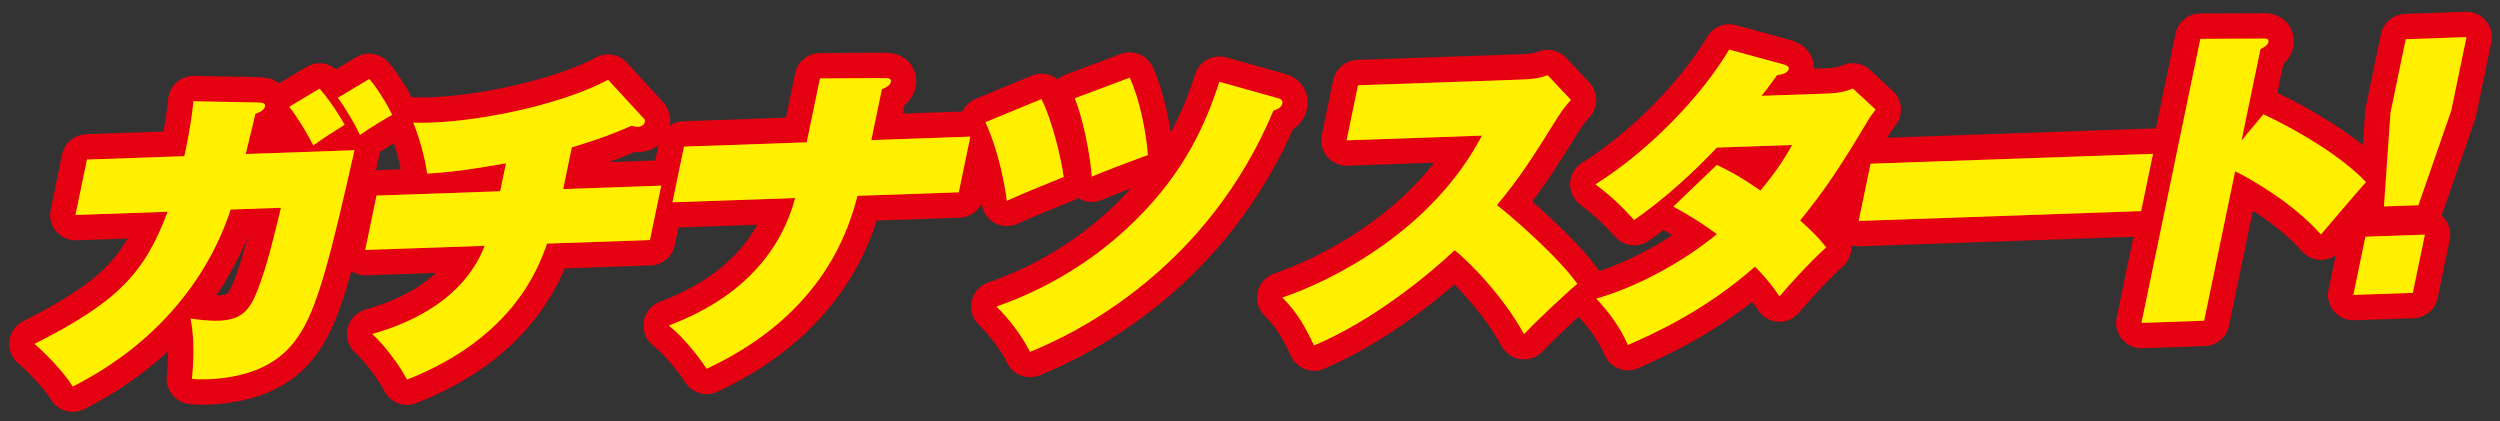
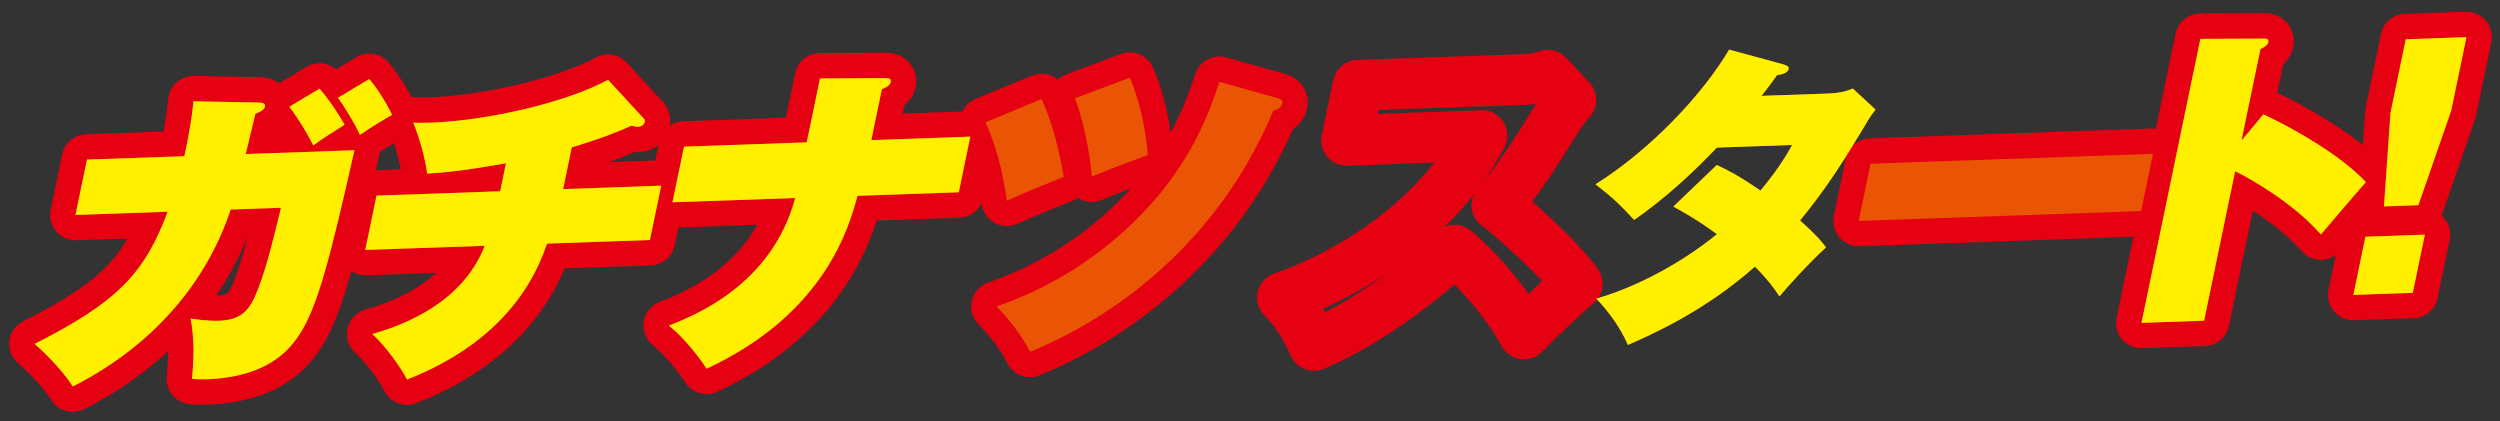
<svg xmlns="http://www.w3.org/2000/svg" version="1.1" id="レイヤー_1" x="0px" y="0px" viewBox="0 0 193 32.5" style="enable-background:new 0 0 193 32.5;" xml:space="preserve">
  <rect x="0" y="0" width="193" height="32.5" fill="#333333" stroke="none" />
  <style type="text/css">
	.st0{fill:none;stroke:#E50012;stroke-width:3.92;stroke-linecap:round;stroke-linejoin:round;stroke-miterlimit:10;}
	.st1{fill:#E95504;}
	.st2{fill:#FFF000;}
</style>
  <g>
    <g>
      <path class="st0" d="M19.892,7.913c0.298,0.014,0.622,0.004,0.556,0.321c-0.051,0.247-0.356,0.404-0.74,0.561    c-0.116,0.565-0.68,2.801-0.741,3.096l8.396-0.293c-1.816,8.034-2.842,12.265-4.388,14.437c-0.705,1.002-2.353,3.08-7.016,3.244    c-0.502,0.018-0.822,0.004-1.138-0.034c0.232-2.322,0.079-3.608-0.105-4.651c0.436,0.058,1.276,0.199,2.204,0.167    c1.728-0.062,2.383-0.816,2.989-2.419c0.745-1.903,1.304-4.36,1.782-6.302l-3.885,0.135c-1.818,5.523-5.91,10.491-12.189,13.661    c-0.802-1.288-2.316-2.746-2.949-3.285c6.366-3.222,8.486-5.414,10.276-10.204l-7.116,0.247l0.886-4.275l7.518-0.261    c0.503-2.31,0.627-3.508,0.705-4.239L19.892,7.913z M24.669,6.844c0.903,1.041,1.626,2.234,1.934,2.785    c-0.914,0.567-1.661,1.055-2.42,1.595c-0.423-0.838-1.027-1.89-1.846-2.985L24.669,6.844z M28.505,6.099    c0.603,0.685,1.386,1.953,1.764,2.768c-0.367,0.209-1.442,0.828-2.486,1.549c-0.318-0.745-1.131-2.104-1.696-2.865L28.505,6.099z" />
      <path class="st0" d="M43.475,14.597l7.57-0.265l-0.871,4.197l-7.942,0.277c-0.653,1.828-2.576,7.257-10.809,10.495    c-0.444-0.86-1.571-2.503-2.681-3.514c2.012-0.579,6.903-2.216,8.678-6.812l-9.223,0.321l0.871-4.197l9.547-0.333l0.448-2.16    c-0.773,0.124-3.521,0.659-6.086,0.798c-0.185-1.384-0.677-2.977-1.075-3.936C32.224,9.48,32.619,9.49,33.22,9.47    c4.436-0.155,10.5-1.561,13.722-3.309l2.701,2.931c0.126,0.117,0.16,0.189,0.134,0.311c-0.066,0.321-0.402,0.382-0.528,0.386    c-0.125,0.004-0.265-0.04-0.506-0.082c-0.96,0.424-1.995,0.876-4.602,1.672L43.475,14.597z" />
      <path class="st0" d="M63.303,6.056l4.956-0.028c0.301-0.01,0.565,0.03,0.509,0.298c-0.061,0.295-0.471,0.482-0.688,0.561    l-0.815,3.928l7.644-0.267l-0.891,4.297l-7.819,0.273c-0.625,2.288-2.424,9.056-11.65,13.348    c-0.546-0.856-1.761-2.423-2.916-3.333c2.003-0.779,7.967-3.154,9.755-9.846l-9.473,0.33l0.891-4.297l9.473-0.33L63.303,6.056z" />
      <path class="st0" d="M80.4,7.652c0.827,1.653,1.504,4.506,1.716,6.009c-1.412,0.561-3.154,1.28-4.387,1.834    c-0.152-1.189-0.609-3.781-1.653-6.059L80.4,7.652z M98.629,7.577c0.26,0.064,0.409,0.181,0.363,0.4    c-0.077,0.368-0.447,0.478-0.687,0.561c-5.083,12.145-15.047,17.123-18.79,18.62c-0.611-1.246-1.657-2.574-2.584-3.494    c3.911-1.354,7.639-3.604,10.706-6.636c3.902-3.817,5.522-7.678,6.499-10.71L98.629,7.577z M87.21,6    c0.757,1.631,1.275,4.175,1.401,5.971c-2.207,0.808-3.02,1.129-4.326,1.662c-0.115-1.724-0.698-4.557-1.308-6.047L87.21,6z" />
      <path class="st0" d="M103.958,10.833l0.881-4.249l12.705-0.444c0.201-0.006,1.252-0.044,1.933-0.333l1.796,1.911    c-0.479,0.504-0.873,1.079-1.25,1.7c-1.638,2.618-2.609,4.185-4.465,6.421c1.098,0.816,4.8,4.072,6.204,6.071    c-1.026,0.864-3.194,2.915-4.112,3.875c-1.481-2.702-3.943-5.348-5.352-6.469c-2.012,1.898-6.304,5.436-10.856,7.351    c-0.959-2.089-1.723-2.963-2.442-3.693c3.693-1.25,11.497-5.057,15.407-12.506L103.958,10.833z" />
-       <path class="st0" d="M132.536,12.736c0.86,0.408,1.652,0.796,3.371,1.979c1.424-1.708,2.083-2.853,2.446-3.524l-5.812,0.203    c-1.943,2.043-4.058,3.968-6.384,5.587c-1.092-1.205-1.847-1.888-2.985-2.75c4.346-2.734,8.321-7.016,10.317-10.401l4.192,1.145    c0.209,0.068,0.445,0.134,0.399,0.353c-0.071,0.344-0.614,0.436-0.894,0.472c-0.454,0.623-0.705,0.996-1.204,1.601l5.111-0.179    c1.053-0.036,1.54-0.223,1.947-0.386l1.753,1.623c-0.272,0.35-0.409,0.526-0.757,1.123c-1.788,2.987-3.042,4.956-5.073,7.441    c1.322,1.171,1.733,1.718,2.007,2.075c-1.287,1.167-2.904,2.953-3.595,3.783c-0.38-0.571-0.78-1.167-1.89-2.3    c-3.929,3.476-8.006,5.252-9.811,6.047c-0.552-1.298-1.498-2.604-2.444-3.572c3.305-0.944,6.855-2.945,9.317-4.98    c-1.62-1.185-2.74-1.782-3.364-2.126L132.536,12.736z" />
      <path class="st0" d="M166.21,11.878l-0.916,4.418l-21.802,0.76l0.916-4.418L166.21,11.878z" />
      <path class="st0" d="M174.731,8.824c2.587,1.203,6.087,3.273,7.919,5.235c-0.875,0.98-2.686,3.114-3.475,4.044    c-2.152-2.459-5.538-4.362-6.624-4.884l-2.393,11.538l-4.836,0.169L169.869,3l4.73-0.02c0.327-0.012,0.575-0.02,0.515,0.275    c-0.051,0.245-0.387,0.426-0.607,0.534l-1.466,7.072L174.731,8.824z" />
      <path class="st0" d="M182.612,18.273l4.587-0.159l-0.932,4.494l-4.587,0.159L182.612,18.273z M190.411,2.867l-1.177,5.672    l-2.535,7.303l-2.656,0.094l0.504-7.233l1.177-5.673L190.411,2.867z" />
    </g>
    <g>
      <path class="st1" d="M19.892,7.913c0.298,0.014,0.622,0.004,0.556,0.321c-0.051,0.247-0.356,0.404-0.74,0.561    c-0.116,0.565-0.68,2.801-0.741,3.096l8.396-0.293c-1.816,8.034-2.842,12.265-4.388,14.437c-0.705,1.002-2.353,3.08-7.016,3.244    c-0.502,0.018-0.822,0.004-1.138-0.034c0.232-2.322,0.079-3.608-0.105-4.651c0.436,0.058,1.276,0.199,2.204,0.167    c1.728-0.062,2.383-0.816,2.989-2.419c0.745-1.903,1.304-4.36,1.782-6.302l-3.885,0.135c-1.818,5.523-5.91,10.491-12.189,13.661    c-0.802-1.288-2.316-2.746-2.949-3.285c6.366-3.222,8.486-5.414,10.276-10.204l-7.116,0.247l0.886-4.275l7.518-0.261    c0.503-2.31,0.627-3.508,0.705-4.239L19.892,7.913z M24.669,6.844c0.903,1.041,1.626,2.234,1.934,2.785    c-0.914,0.567-1.661,1.055-2.42,1.595c-0.423-0.838-1.027-1.89-1.846-2.985L24.669,6.844z M28.505,6.099    c0.603,0.685,1.386,1.953,1.764,2.768c-0.367,0.209-1.442,0.828-2.486,1.549c-0.318-0.745-1.131-2.104-1.696-2.865L28.505,6.099z" />
      <path class="st1" d="M43.475,14.597l7.57-0.265l-0.871,4.197l-7.942,0.277c-0.653,1.828-2.576,7.257-10.809,10.495    c-0.444-0.86-1.571-2.503-2.681-3.514c2.012-0.579,6.903-2.216,8.678-6.812l-9.223,0.321l0.871-4.197l9.547-0.333l0.448-2.16    c-0.773,0.124-3.521,0.659-6.086,0.798c-0.185-1.384-0.677-2.977-1.075-3.936C32.224,9.48,32.619,9.49,33.22,9.47    c4.436-0.155,10.5-1.561,13.722-3.309l2.701,2.931c0.126,0.117,0.16,0.189,0.134,0.311c-0.066,0.321-0.402,0.382-0.528,0.386    c-0.125,0.004-0.265-0.04-0.506-0.082c-0.96,0.424-1.995,0.876-4.602,1.672L43.475,14.597z" />
      <path class="st1" d="M63.303,6.056l4.956-0.028c0.301-0.01,0.565,0.03,0.509,0.298c-0.061,0.295-0.471,0.482-0.688,0.561    l-0.815,3.928l7.644-0.267l-0.891,4.297l-7.819,0.273c-0.625,2.288-2.424,9.056-11.65,13.348    c-0.546-0.856-1.761-2.423-2.916-3.333c2.003-0.779,7.967-3.154,9.755-9.846l-9.473,0.33l0.891-4.297l9.473-0.33L63.303,6.056z" />
      <path class="st1" d="M80.4,7.652c0.827,1.653,1.504,4.506,1.716,6.009c-1.412,0.561-3.154,1.28-4.387,1.834    c-0.152-1.189-0.609-3.781-1.653-6.059L80.4,7.652z M98.629,7.577c0.26,0.064,0.409,0.181,0.363,0.4    c-0.077,0.368-0.447,0.478-0.687,0.561c-5.083,12.145-15.047,17.123-18.79,18.62c-0.611-1.246-1.657-2.574-2.584-3.494    c3.911-1.354,7.639-3.604,10.706-6.636c3.902-3.817,5.522-7.678,6.499-10.71L98.629,7.577z M87.21,6    c0.757,1.631,1.275,4.175,1.401,5.971c-2.207,0.808-3.02,1.129-4.326,1.662c-0.115-1.724-0.698-4.557-1.308-6.047L87.21,6z" />
-       <path class="st1" d="M103.958,10.833l0.881-4.249l12.705-0.444c0.201-0.006,1.252-0.044,1.933-0.333l1.796,1.911    c-0.479,0.504-0.873,1.079-1.25,1.7c-1.638,2.618-2.609,4.185-4.465,6.421c1.098,0.816,4.8,4.072,6.204,6.071    c-1.026,0.864-3.194,2.915-4.112,3.875c-1.481-2.702-3.943-5.348-5.352-6.469c-2.012,1.898-6.304,5.436-10.856,7.351    c-0.959-2.089-1.723-2.963-2.442-3.693c3.693-1.25,11.497-5.057,15.407-12.506L103.958,10.833z" />
      <path class="st1" d="M132.536,12.736c0.86,0.408,1.652,0.796,3.371,1.979c1.424-1.708,2.083-2.853,2.446-3.524l-5.812,0.203    c-1.943,2.043-4.058,3.968-6.384,5.587c-1.092-1.205-1.847-1.888-2.985-2.75c4.346-2.734,8.321-7.016,10.317-10.401l4.192,1.145    c0.209,0.068,0.445,0.134,0.399,0.353c-0.071,0.344-0.614,0.436-0.894,0.472c-0.454,0.623-0.705,0.996-1.204,1.601l5.111-0.179    c1.053-0.036,1.54-0.223,1.947-0.386l1.753,1.623c-0.272,0.35-0.409,0.526-0.757,1.123c-1.788,2.987-3.042,4.956-5.073,7.441    c1.322,1.171,1.733,1.718,2.007,2.075c-1.287,1.167-2.904,2.953-3.595,3.783c-0.38-0.571-0.78-1.167-1.89-2.3    c-3.929,3.476-8.006,5.252-9.811,6.047c-0.552-1.298-1.498-2.604-2.444-3.572c3.305-0.944,6.855-2.945,9.317-4.98    c-1.62-1.185-2.74-1.782-3.364-2.126L132.536,12.736z" />
      <path class="st1" d="M166.21,11.878l-0.916,4.418l-21.802,0.76l0.916-4.418L166.21,11.878z" />
      <path class="st1" d="M174.731,8.824c2.587,1.203,6.087,3.273,7.919,5.235c-0.875,0.98-2.686,3.114-3.475,4.044    c-2.152-2.459-5.538-4.362-6.624-4.884l-2.393,11.538l-4.836,0.169L169.869,3l4.73-0.02c0.327-0.012,0.575-0.02,0.515,0.275    c-0.051,0.245-0.387,0.426-0.607,0.534l-1.466,7.072L174.731,8.824z" />
      <path class="st1" d="M182.612,18.273l4.587-0.159l-0.932,4.494l-4.587,0.159L182.612,18.273z M190.411,2.867l-1.177,5.672    l-2.535,7.303l-2.656,0.094l0.504-7.233l1.177-5.673L190.411,2.867z" />
    </g>
    <g>
      <path class="st2" d="M19.892,7.913c0.298,0.014,0.622,0.004,0.556,0.321c-0.051,0.247-0.356,0.404-0.74,0.561    c-0.116,0.565-0.68,2.801-0.741,3.096l8.396-0.293c-1.816,8.034-2.842,12.265-4.388,14.437c-0.705,1.002-2.353,3.08-7.016,3.244    c-0.502,0.018-0.822,0.004-1.138-0.034c0.232-2.322,0.079-3.608-0.105-4.651c0.436,0.058,1.276,0.199,2.204,0.167    c1.728-0.062,2.383-0.816,2.989-2.419c0.745-1.903,1.304-4.36,1.782-6.302l-3.885,0.135c-1.818,5.523-5.91,10.491-12.189,13.661    c-0.802-1.288-2.316-2.746-2.949-3.285c6.366-3.222,8.486-5.414,10.276-10.204l-7.116,0.247l0.886-4.275l7.518-0.261    c0.503-2.31,0.627-3.508,0.705-4.239L19.892,7.913z M24.669,6.844c0.903,1.041,1.626,2.234,1.934,2.785    c-0.914,0.567-1.661,1.055-2.42,1.595c-0.423-0.838-1.027-1.89-1.846-2.985L24.669,6.844z M28.505,6.099    c0.603,0.685,1.386,1.953,1.764,2.768c-0.367,0.209-1.442,0.828-2.486,1.549c-0.318-0.745-1.131-2.104-1.696-2.865L28.505,6.099z" />
      <path class="st2" d="M43.475,14.597l7.57-0.265l-0.871,4.197l-7.942,0.277c-0.653,1.828-2.576,7.257-10.809,10.495    c-0.444-0.86-1.571-2.503-2.681-3.514c2.012-0.579,6.903-2.216,8.678-6.812l-9.223,0.321l0.871-4.197l9.547-0.333l0.448-2.16    c-0.773,0.124-3.521,0.659-6.086,0.798c-0.185-1.384-0.677-2.977-1.075-3.936C32.224,9.48,32.619,9.49,33.22,9.47    c4.436-0.155,10.5-1.561,13.722-3.309l2.701,2.931c0.126,0.117,0.16,0.189,0.134,0.311c-0.066,0.321-0.402,0.382-0.528,0.386    c-0.125,0.004-0.265-0.04-0.506-0.082c-0.96,0.424-1.995,0.876-4.602,1.672L43.475,14.597z" />
      <path class="st2" d="M63.303,6.056l4.956-0.028c0.301-0.01,0.565,0.03,0.509,0.298c-0.061,0.295-0.471,0.482-0.688,0.561    l-0.815,3.928l7.644-0.267l-0.891,4.297l-7.819,0.273c-0.625,2.288-2.424,9.056-11.65,13.348    c-0.546-0.856-1.761-2.423-2.916-3.333c2.003-0.779,7.967-3.154,9.755-9.846l-9.473,0.33l0.891-4.297l9.473-0.33L63.303,6.056z" />
-       <path class="st2" d="M80.4,7.652c0.827,1.653,1.504,4.506,1.716,6.009c-1.412,0.561-3.154,1.28-4.387,1.834    c-0.152-1.189-0.609-3.781-1.653-6.059L80.4,7.652z M98.629,7.577c0.26,0.064,0.409,0.181,0.363,0.4    c-0.077,0.368-0.447,0.478-0.687,0.561c-5.083,12.145-15.047,17.123-18.79,18.62c-0.611-1.246-1.657-2.574-2.584-3.494    c3.911-1.354,7.639-3.604,10.706-6.636c3.902-3.817,5.522-7.678,6.499-10.71L98.629,7.577z M87.21,6    c0.757,1.631,1.275,4.175,1.401,5.971c-2.207,0.808-3.02,1.129-4.326,1.662c-0.115-1.724-0.698-4.557-1.308-6.047L87.21,6z" />
-       <path class="st2" d="M103.958,10.833l0.881-4.249l12.705-0.444c0.201-0.006,1.252-0.044,1.933-0.333l1.796,1.911    c-0.479,0.504-0.873,1.079-1.25,1.7c-1.638,2.618-2.609,4.185-4.465,6.421c1.098,0.816,4.8,4.072,6.204,6.071    c-1.026,0.864-3.194,2.915-4.112,3.875c-1.481-2.702-3.943-5.348-5.352-6.469c-2.012,1.898-6.304,5.436-10.856,7.351    c-0.959-2.089-1.723-2.963-2.442-3.693c3.693-1.25,11.497-5.057,15.407-12.506L103.958,10.833z" />
      <path class="st2" d="M132.536,12.736c0.86,0.408,1.652,0.796,3.371,1.979c1.424-1.708,2.083-2.853,2.446-3.524l-5.812,0.203    c-1.943,2.043-4.058,3.968-6.384,5.587c-1.092-1.205-1.847-1.888-2.985-2.75c4.346-2.734,8.321-7.016,10.317-10.401l4.192,1.145    c0.209,0.068,0.445,0.134,0.399,0.353c-0.071,0.344-0.614,0.436-0.894,0.472c-0.454,0.623-0.705,0.996-1.204,1.601l5.111-0.179    c1.053-0.036,1.54-0.223,1.947-0.386l1.753,1.623c-0.272,0.35-0.409,0.526-0.757,1.123c-1.788,2.987-3.042,4.956-5.073,7.441    c1.322,1.171,1.733,1.718,2.007,2.075c-1.287,1.167-2.904,2.953-3.595,3.783c-0.38-0.571-0.78-1.167-1.89-2.3    c-3.929,3.476-8.006,5.252-9.811,6.047c-0.552-1.298-1.498-2.604-2.444-3.572c3.305-0.944,6.855-2.945,9.317-4.98    c-1.62-1.185-2.74-1.782-3.364-2.126L132.536,12.736z" />
-       <path class="st2" d="M166.21,11.878l-0.916,4.418l-21.802,0.76l0.916-4.418L166.21,11.878z" />
      <path class="st2" d="M174.731,8.824c2.587,1.203,6.087,3.273,7.919,5.235c-0.875,0.98-2.686,3.114-3.475,4.044    c-2.152-2.459-5.538-4.362-6.624-4.884l-2.393,11.538l-4.836,0.169L169.869,3l4.73-0.02c0.327-0.012,0.575-0.02,0.515,0.275    c-0.051,0.245-0.387,0.426-0.607,0.534l-1.466,7.072L174.731,8.824z" />
      <path class="st2" d="M182.612,18.273l4.587-0.159l-0.932,4.494l-4.587,0.159L182.612,18.273z M190.411,2.867l-1.177,5.672    l-2.535,7.303l-2.656,0.094l0.504-7.233l1.177-5.673L190.411,2.867z" />
    </g>
  </g>
  <g>
</g>
  <g>
</g>
  <g>
</g>
  <g>
</g>
  <g>
</g>
  <g>
</g>
  <g>
</g>
  <g>
</g>
  <g>
</g>
  <g>
</g>
  <g>
</g>
  <g>
</g>
  <g>
</g>
  <g>
</g>
  <g>
</g>
</svg>